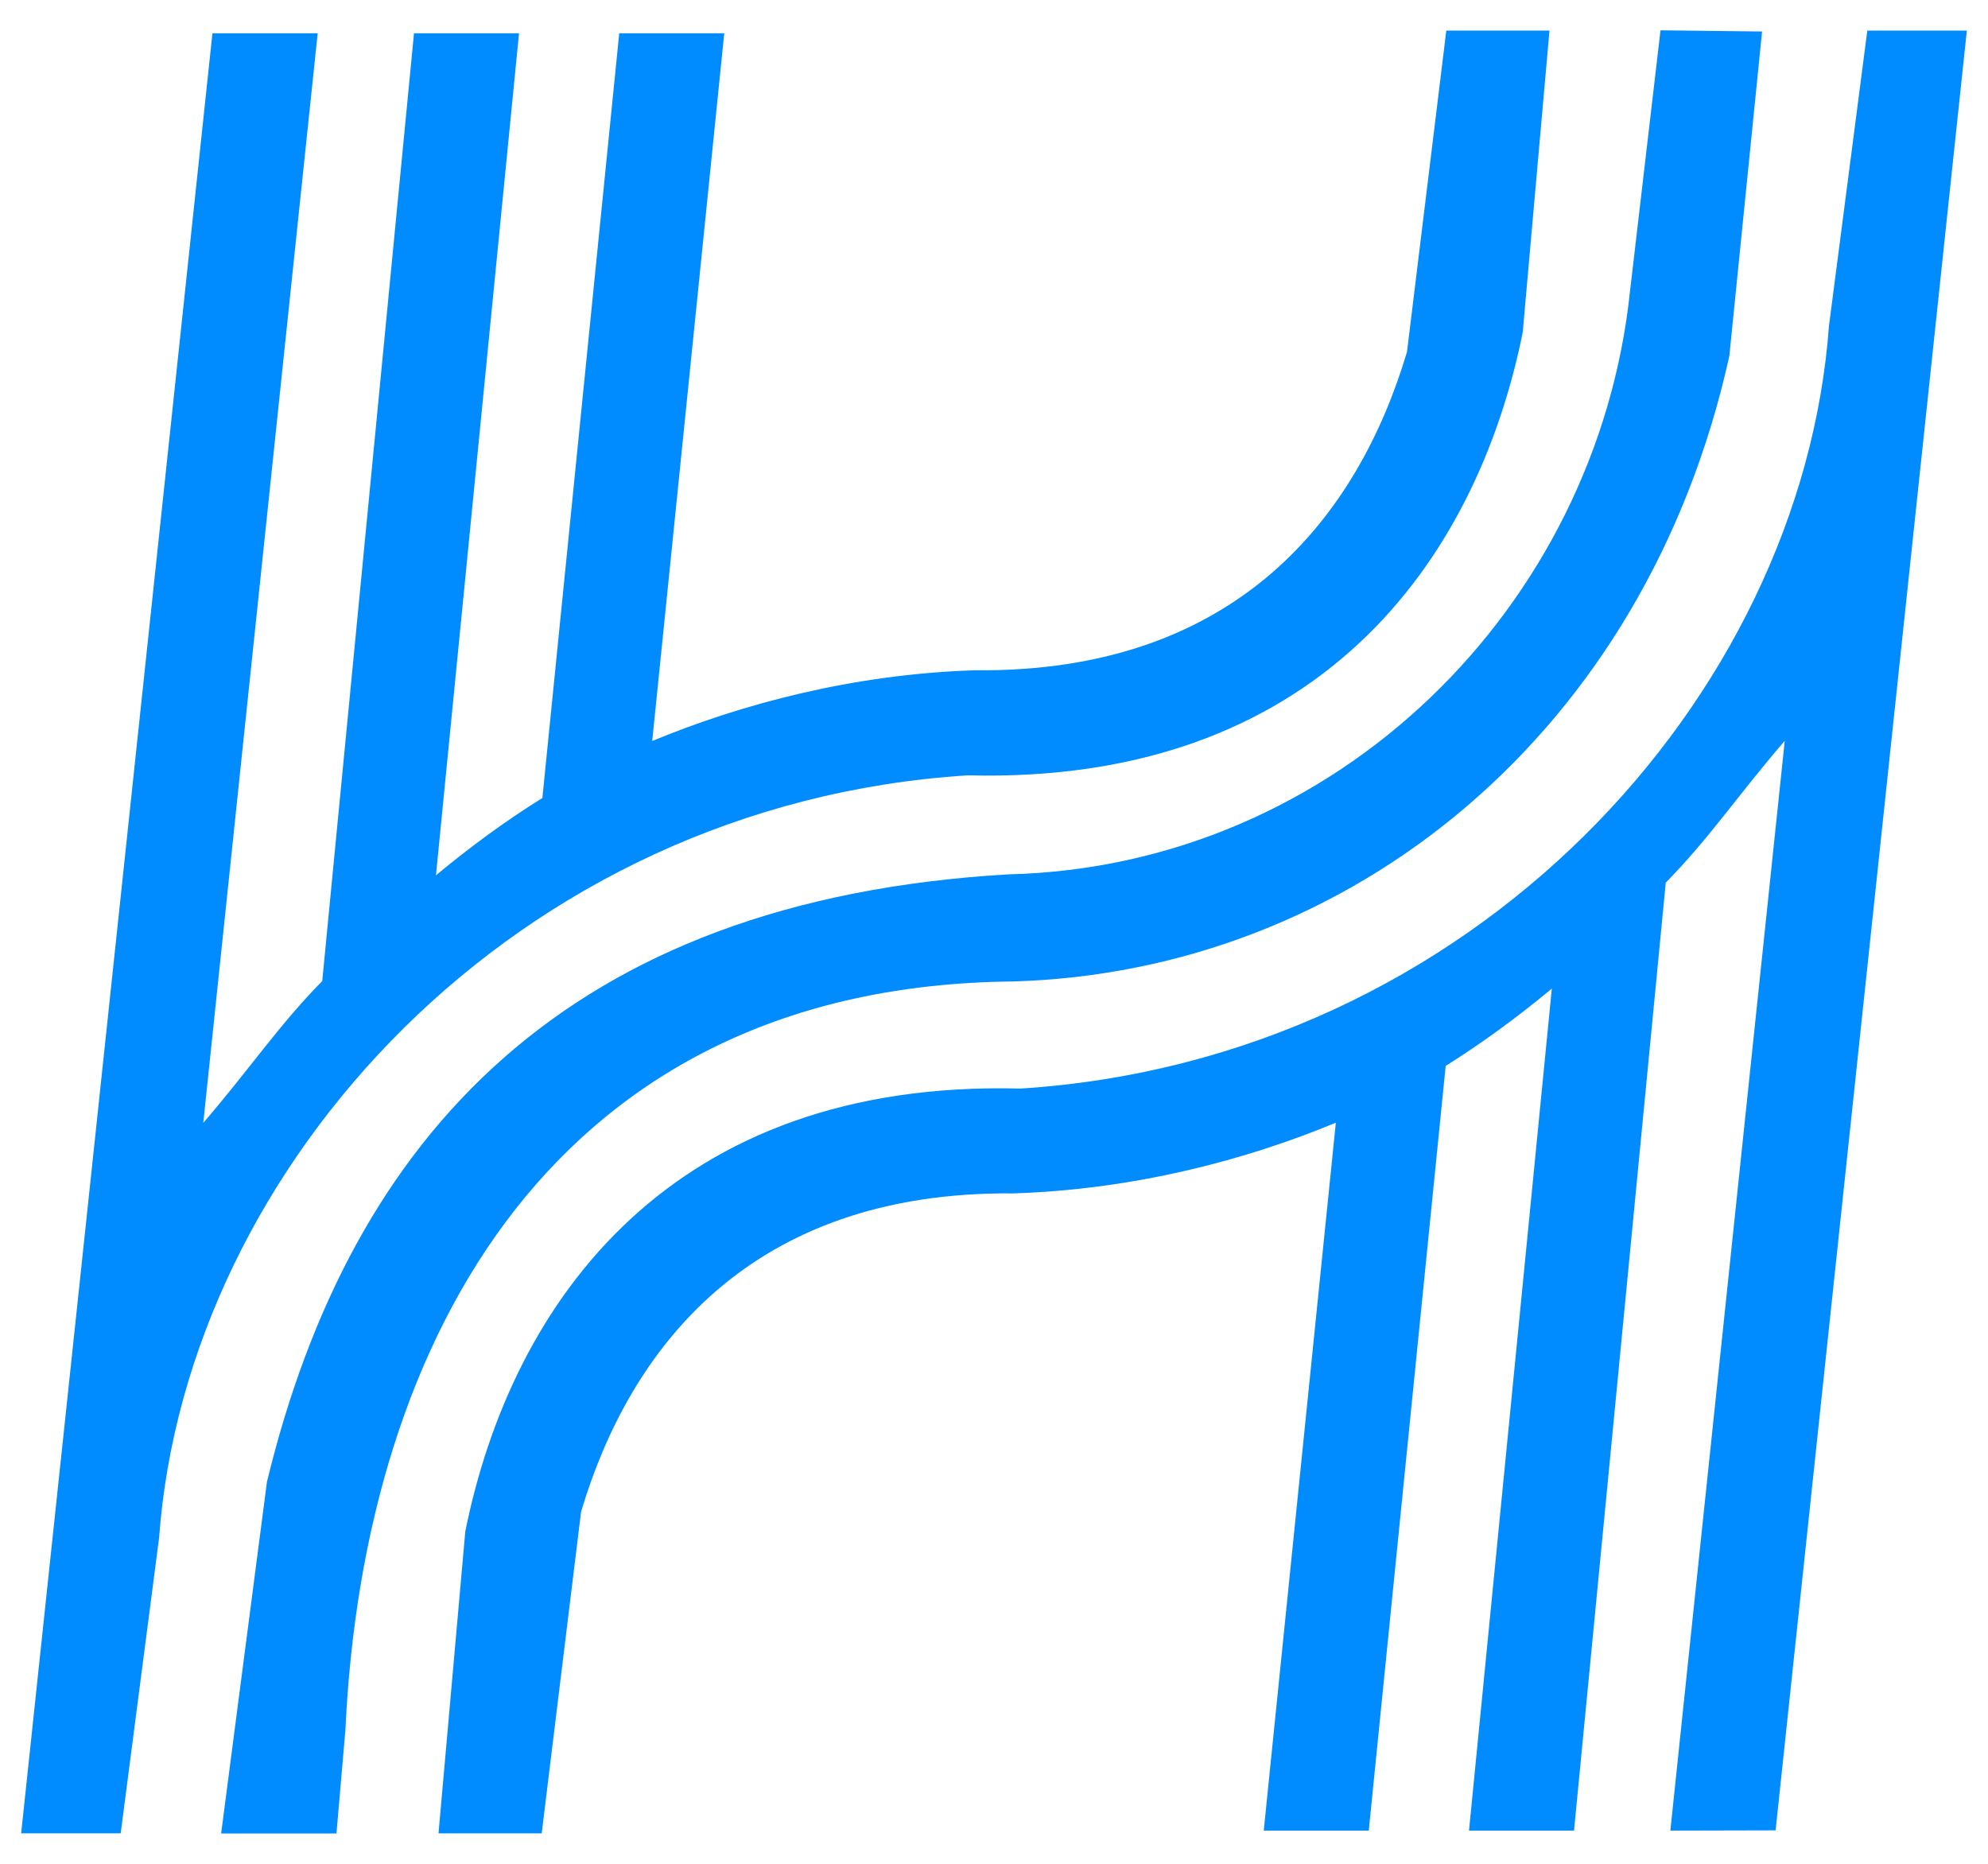
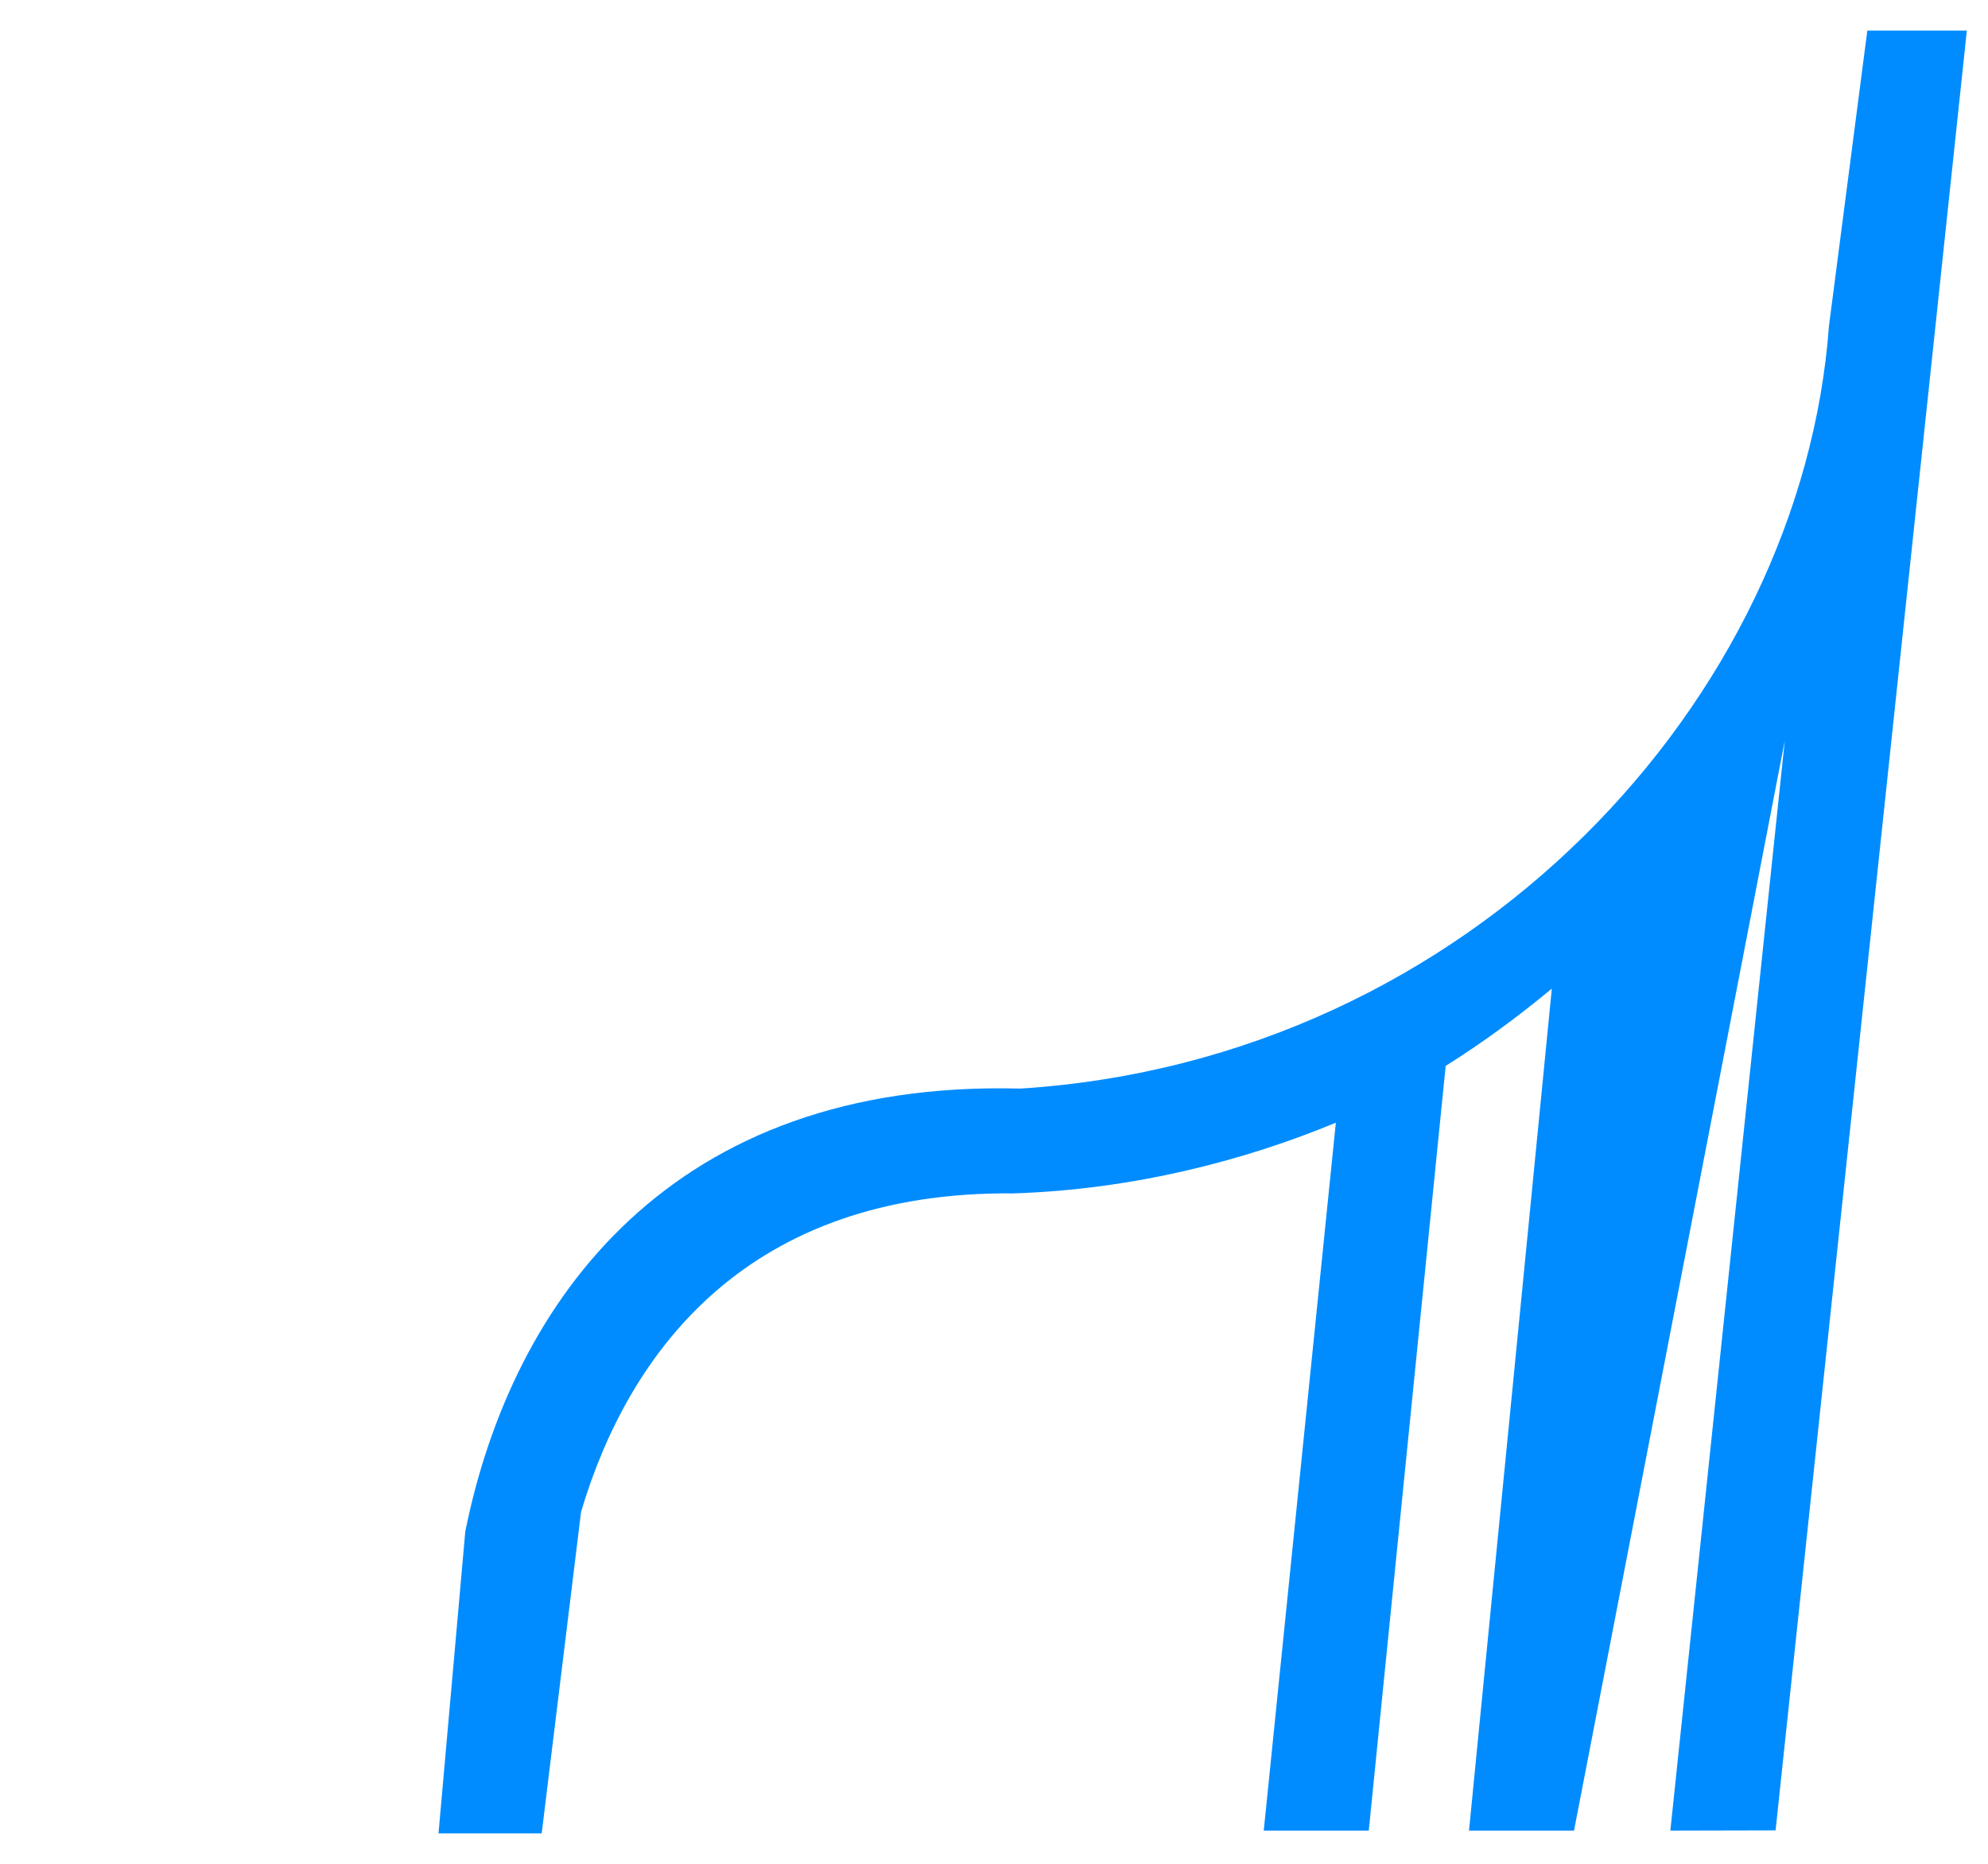
<svg xmlns="http://www.w3.org/2000/svg" width="64" height="60" viewBox="0 0 64 60" fill="none">
  <g id="Group 126761">
-     <path id="Vector" fill-rule="evenodd" clip-rule="evenodd" d="M60.115 0.984H63.319L57.162 58.923L53.774 58.931L57.457 23.847C55.888 25.674 55.047 26.964 53.626 28.414L50.673 58.931H47.292L49.958 31.825C48.825 32.768 47.69 33.592 46.541 34.314L44.065 58.931H40.684L43.005 36.142C40.096 37.349 36.515 38.292 32.627 38.418C24.119 38.337 20.259 43.449 18.706 48.67L17.439 59.02H14.117L14.979 49.303C16.482 41.849 21.639 34.748 32.849 35.044C47.396 34.116 58.003 22.478 58.88 10.493L60.115 0.984Z" fill="#008CFF" />
-     <path id="Vector_2" fill-rule="evenodd" clip-rule="evenodd" d="M3.886 59.019H0.681L6.839 1.072H10.227L6.544 36.148C8.113 34.321 8.952 33.031 10.374 31.581L13.328 1.072H16.709L14.035 28.178C15.178 27.228 16.311 26.404 17.461 25.689L19.935 1.072H23.316L20.997 23.854C23.899 22.653 27.485 21.703 31.375 21.578C39.881 21.667 43.741 16.555 45.296 11.326L46.561 0.984H49.883L49.021 10.701C47.518 18.147 42.363 25.247 31.153 24.96C16.606 25.88 5.999 37.526 5.122 49.503L3.885 59.02L3.886 59.019Z" fill="#008CFF" />
-     <path id="Vector_3" fill-rule="evenodd" clip-rule="evenodd" d="M53.457 0.976L56.727 1.014L55.673 11.458C52.994 23.596 43.484 31.287 32.597 31.596C17.948 31.736 11.708 43.004 11.12 55.688L10.832 59.024H7.119L8.594 47.705C11.296 36.546 18.278 28.973 32.458 28.148C43.021 27.892 51.418 19.531 52.477 9.36L53.457 0.977V0.976Z" fill="#008CFF" />
+     <path id="Vector" fill-rule="evenodd" clip-rule="evenodd" d="M60.115 0.984H63.319L57.162 58.923L53.774 58.931L57.457 23.847L50.673 58.931H47.292L49.958 31.825C48.825 32.768 47.69 33.592 46.541 34.314L44.065 58.931H40.684L43.005 36.142C40.096 37.349 36.515 38.292 32.627 38.418C24.119 38.337 20.259 43.449 18.706 48.67L17.439 59.02H14.117L14.979 49.303C16.482 41.849 21.639 34.748 32.849 35.044C47.396 34.116 58.003 22.478 58.88 10.493L60.115 0.984Z" fill="#008CFF" />
  </g>
</svg>